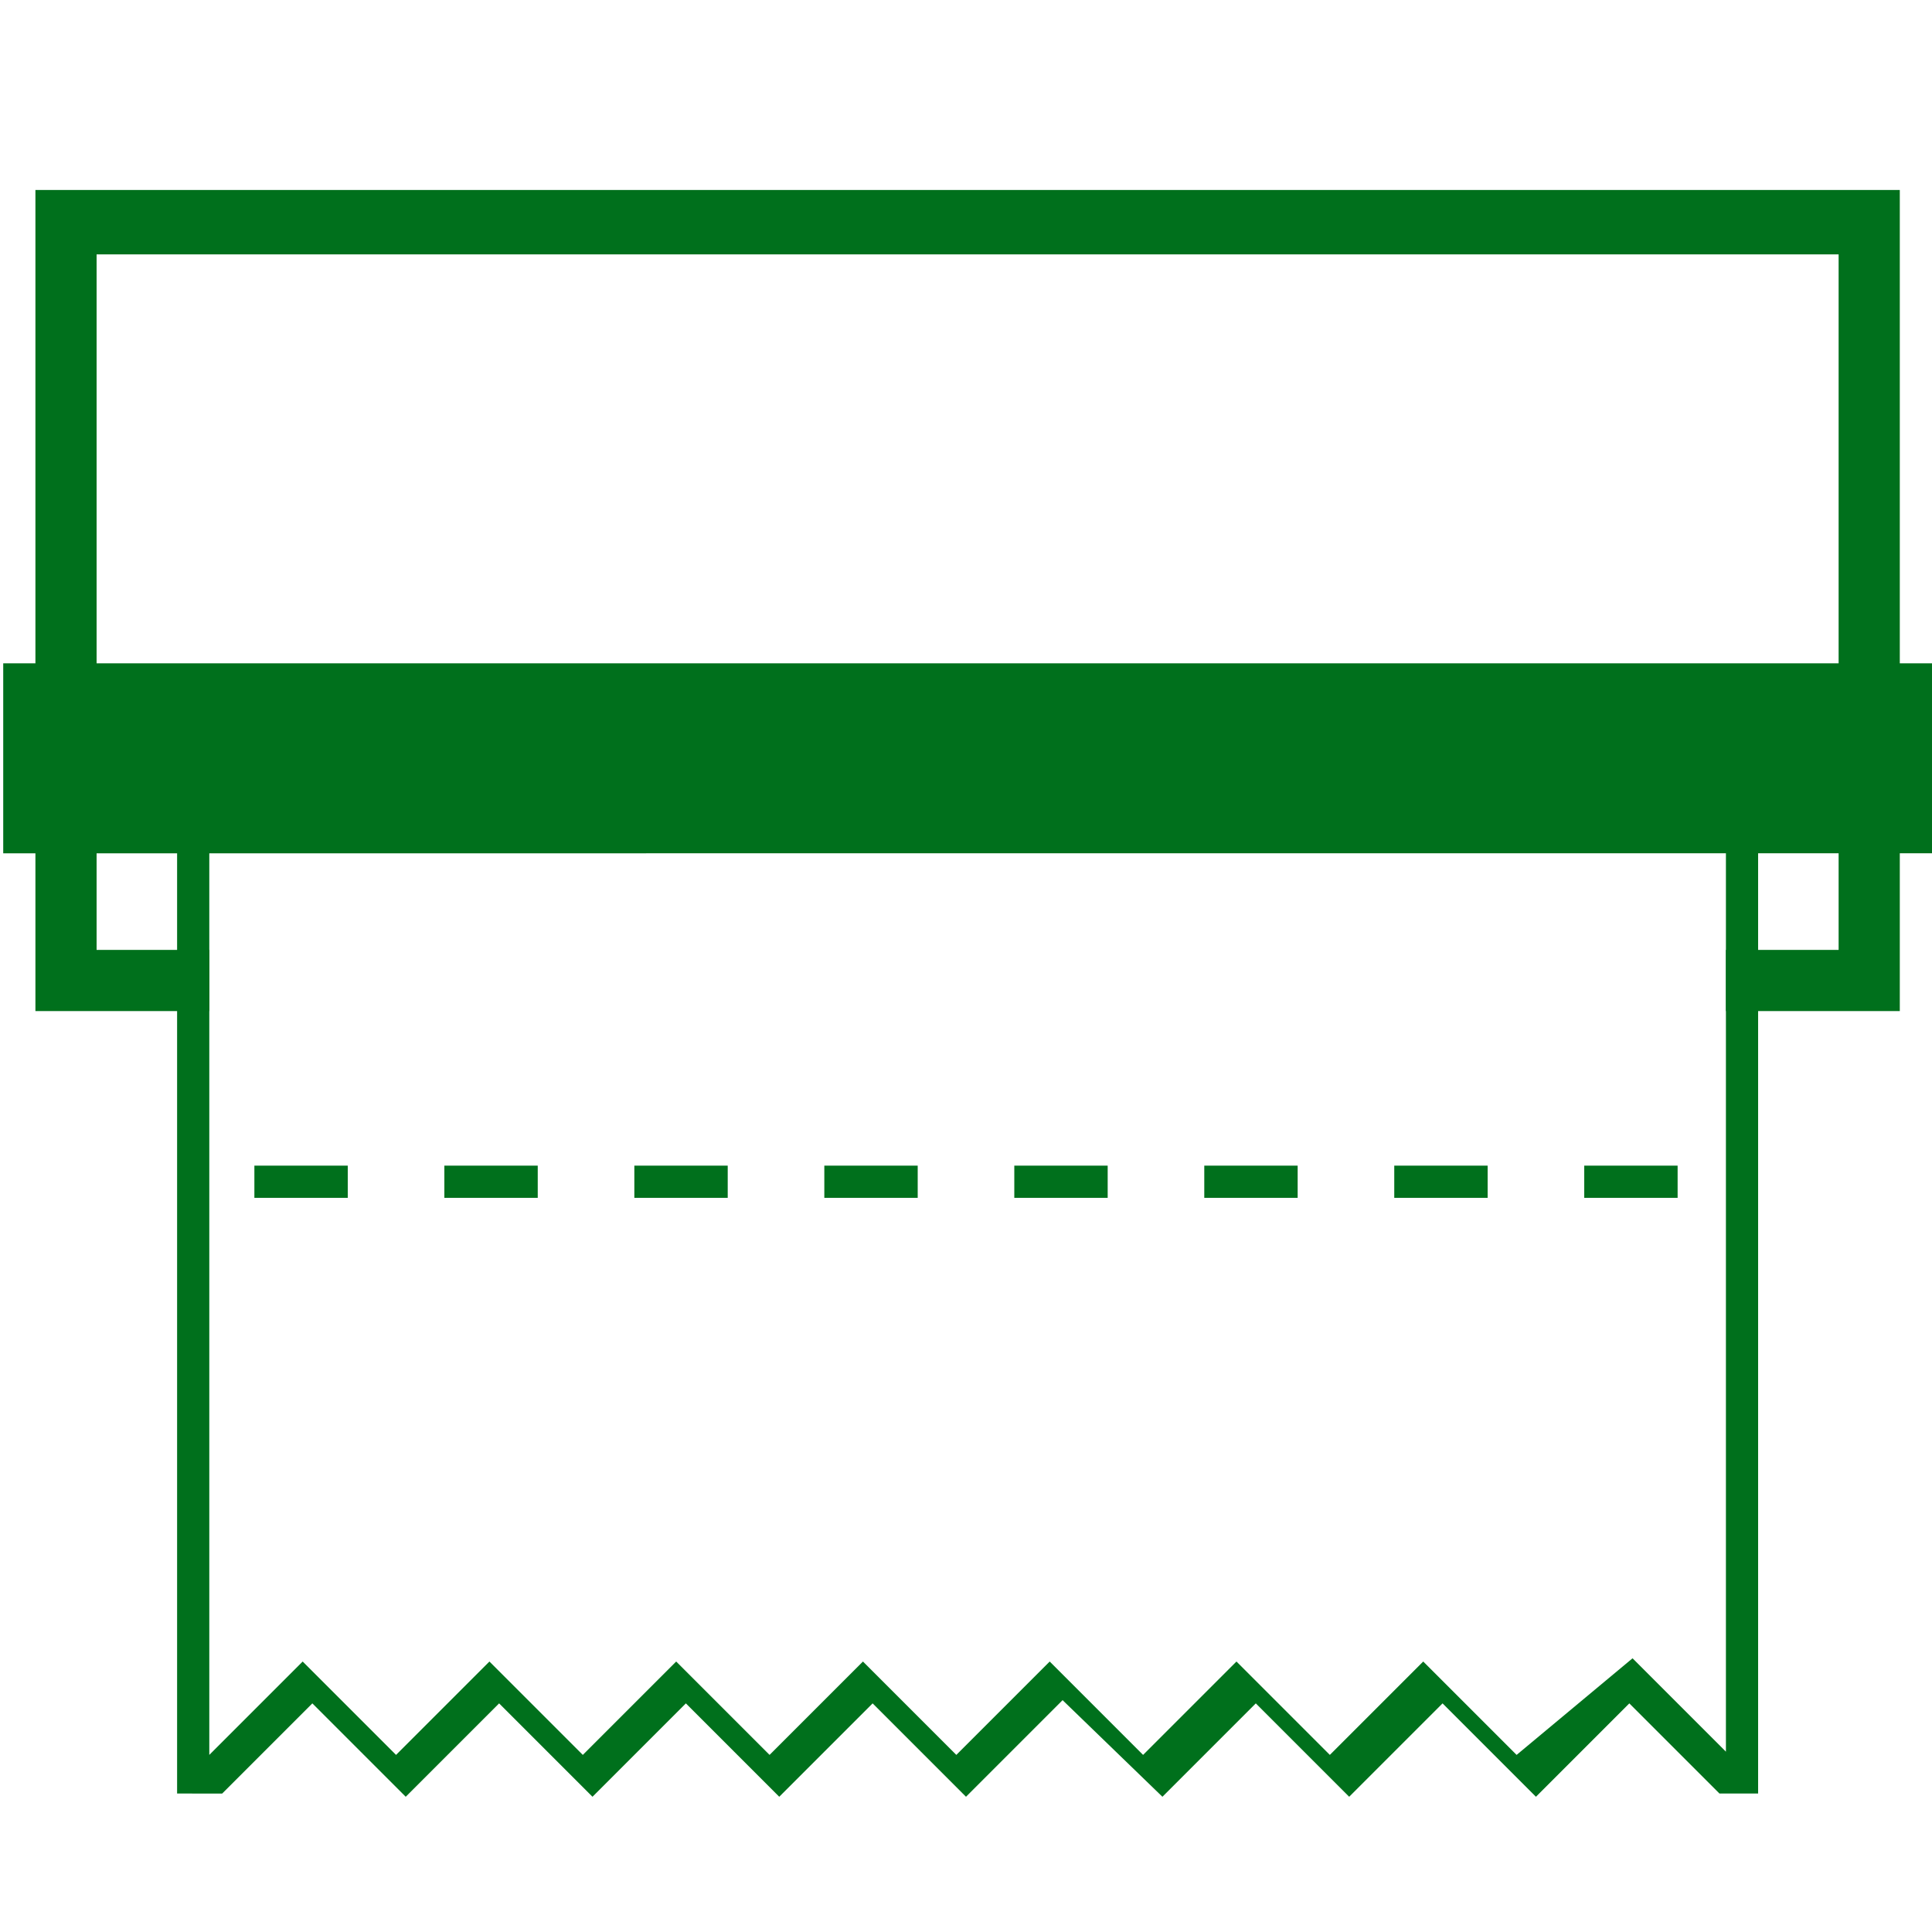
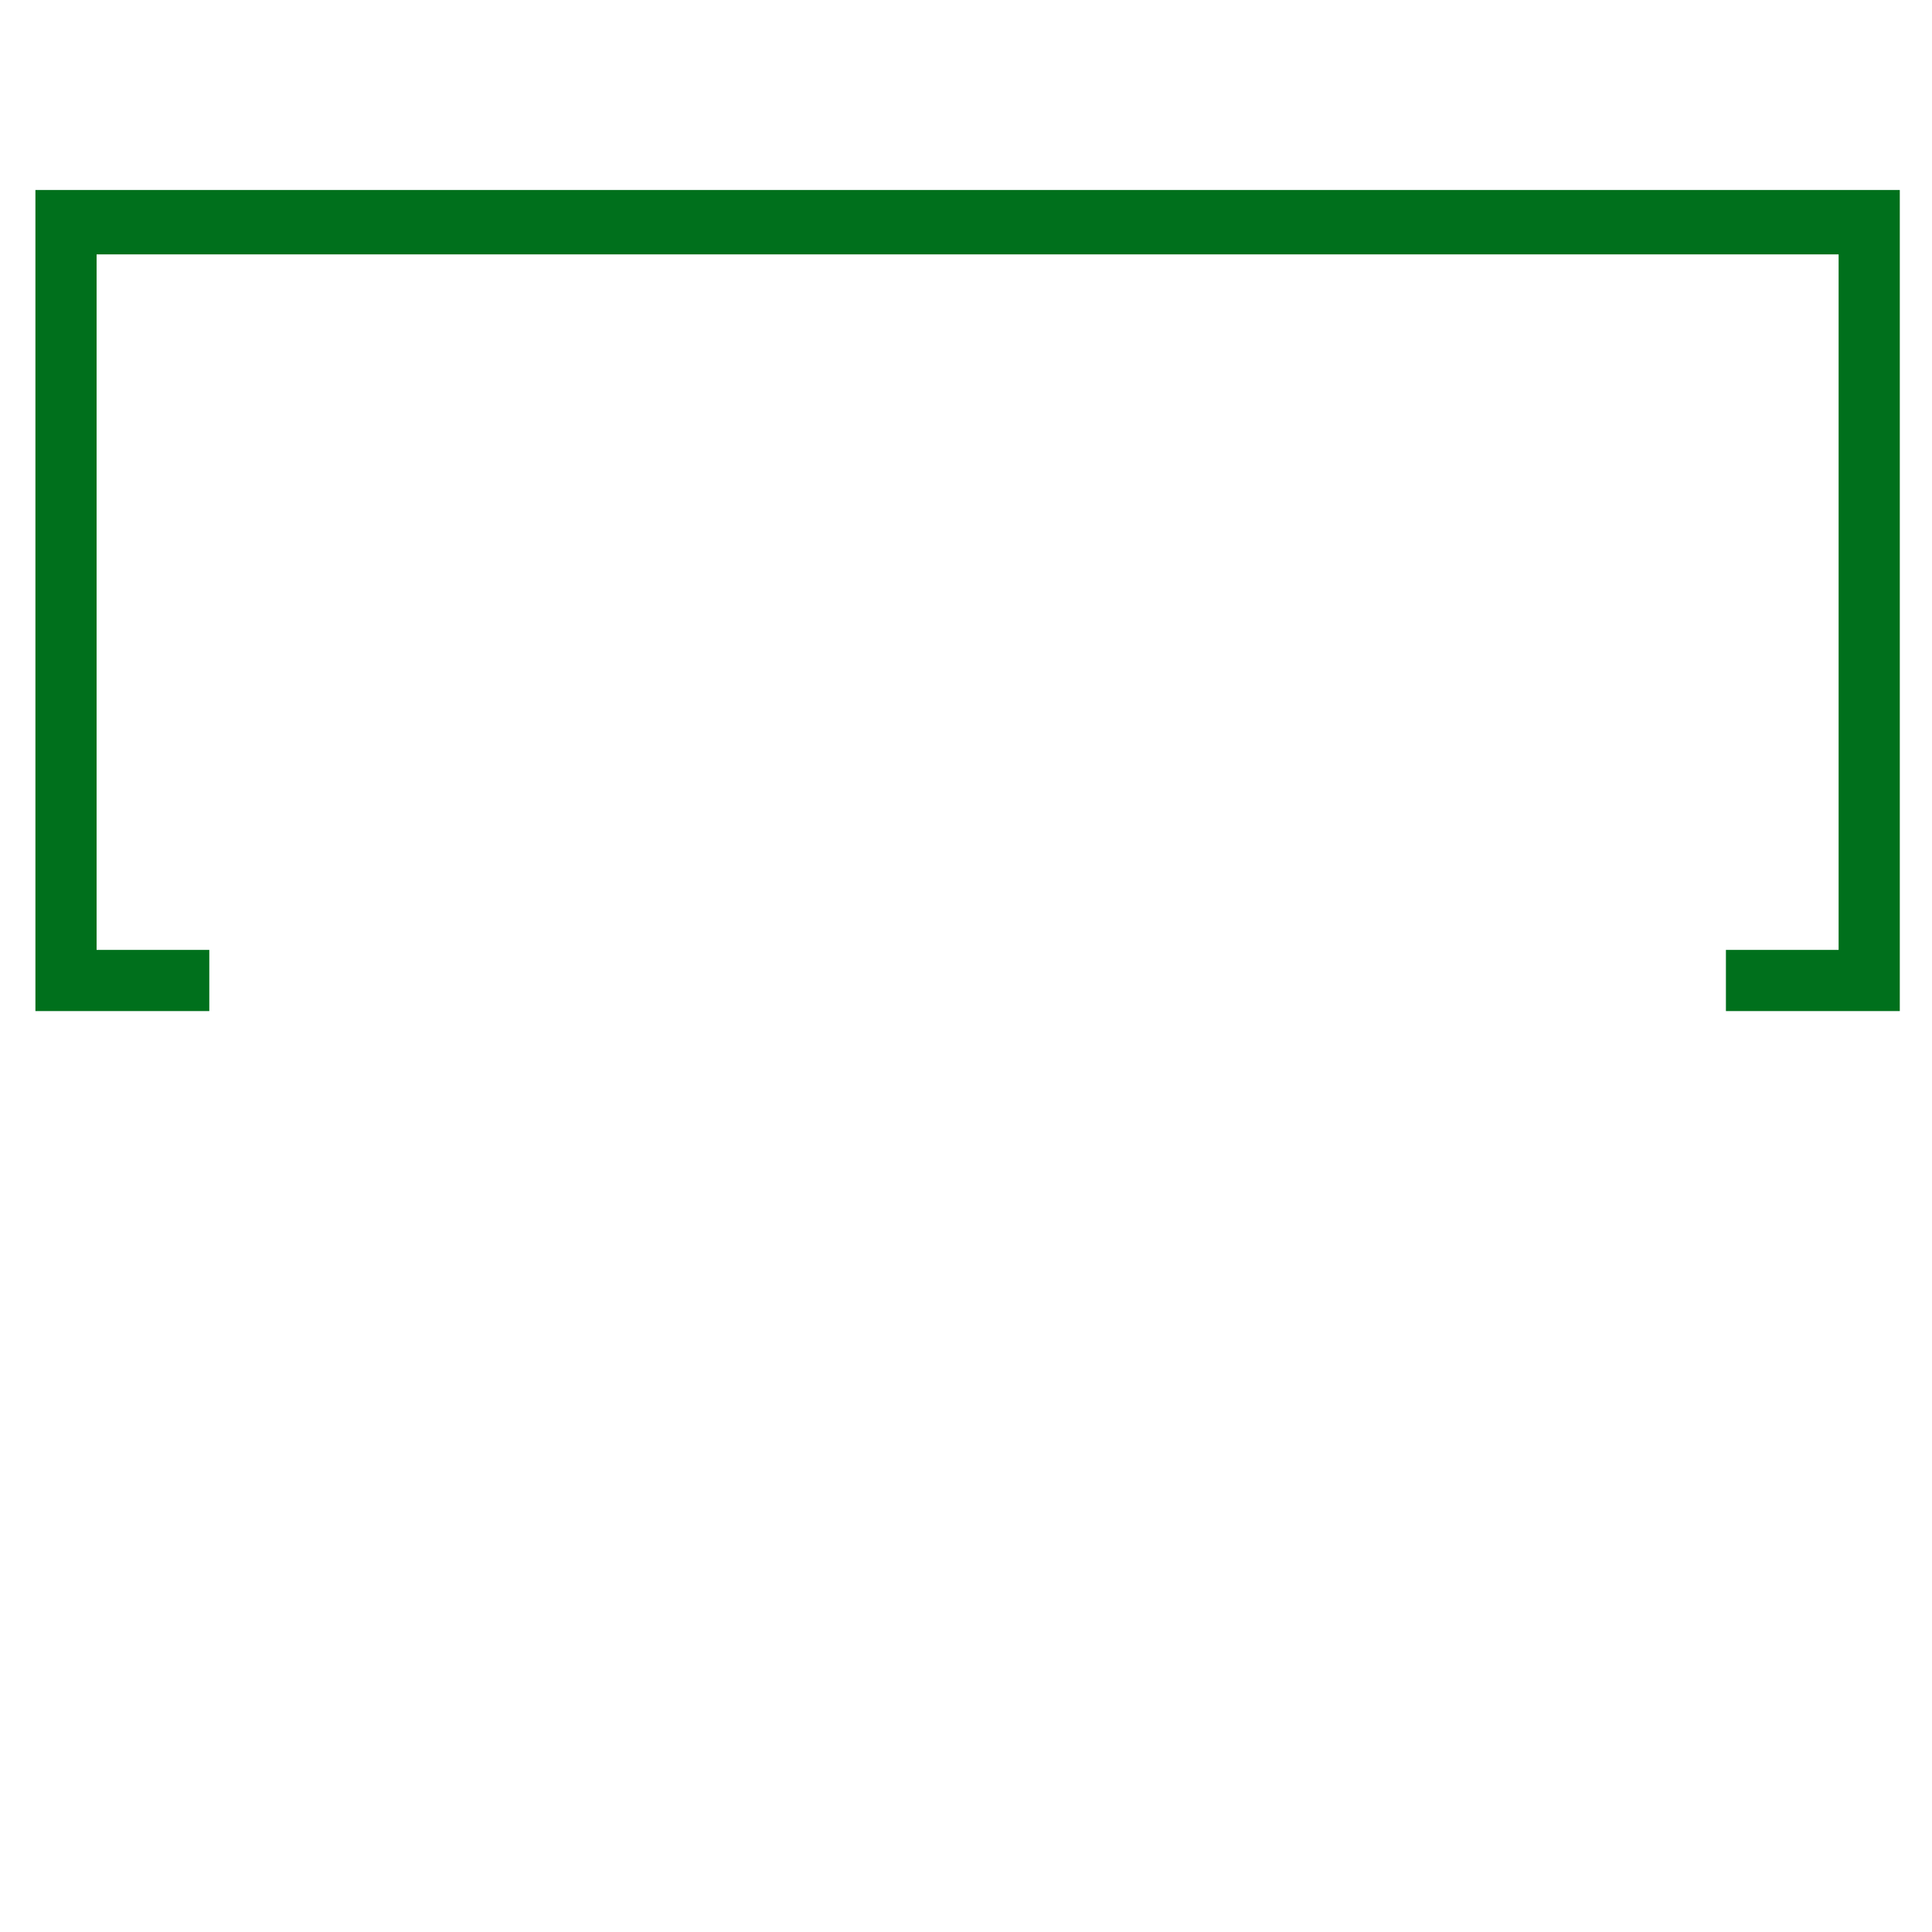
<svg xmlns="http://www.w3.org/2000/svg" version="1.1" id="Calque_1" x="0px" y="0px" viewBox="0 0 60 60" style="enable-background:new 0 0 60 60;" xml:space="preserve">
  <style type="text/css">
	.st0{fill:#00701C;}
	.st1{fill-rule:evenodd;clip-rule:evenodd;fill:#00701C;}
</style>
  <g id="XMLID_312_">
    <polygon id="XMLID_16_" class="st0" points="59,31.4 53.6,31.4 53.6,29.5 57.1,29.5 57.1,7.9 3,7.9 3,29.5 6.5,29.5 6.5,31.4    1.1,31.4 1.1,5.9 59,5.9  " />
  </g>
  <g id="XMLID_170_">
    <g id="XMLID_11_">
-       <path id="XMLID_12_" class="st0" d="M47.7,55.8l-2.9-2.9l-2.9,2.9l-2.9-2.9l-2.9,2.9L33,52.8L30,55.8l-2.9-2.9l-2.9,2.9l-2.9-2.9    l-2.9,2.9l-2.9-2.9l-2.9,2.9l-2.9-2.9l-2.8,2.8H5.5V25.2h49.1v30.5h-1.2l-2.8-2.8L47.7,55.8z M50.7,51.5l2.9,2.9V26.2H6.5v28.3    l2.9-2.9l2.9,2.9l2.9-2.9l2.9,2.9l2.9-2.9l2.9,2.9l2.9-2.9l2.9,2.9l2.9-2.9l2.9,2.9l2.9-2.9l2.9,2.9l2.9-2.9l2.9,2.9L50.7,51.5z" />
-     </g>
+       </g>
  </g>
  <g id="XMLID_175_">
-     <path id="XMLID_28_" class="st1" d="M0.1,20.6H60v5.9H0.1V20.6z" />
-   </g>
+     </g>
  <g id="XMLID_177_">
    <g id="XMLID_2_">
-       <path id="XMLID_18_" class="st1" d="M7.9,37.2h2.9v-1H7.9V37.2z M13.8,37.2h2.9v-1h-2.9V37.2z M19.7,37.2h2.9v-1h-2.9V37.2z     M25.6,37.2h2.9v-1h-2.9V37.2z M31.5,37.2h2.9v-1h-2.9V37.2z M37.4,37.2h2.9v-1h-2.9V37.2z M43.3,37.2h2.9v-1h-2.9V37.2z     M49.2,36.2v1h2.9v-1H49.2z" />
-     </g>
+       </g>
  </g>
</svg>